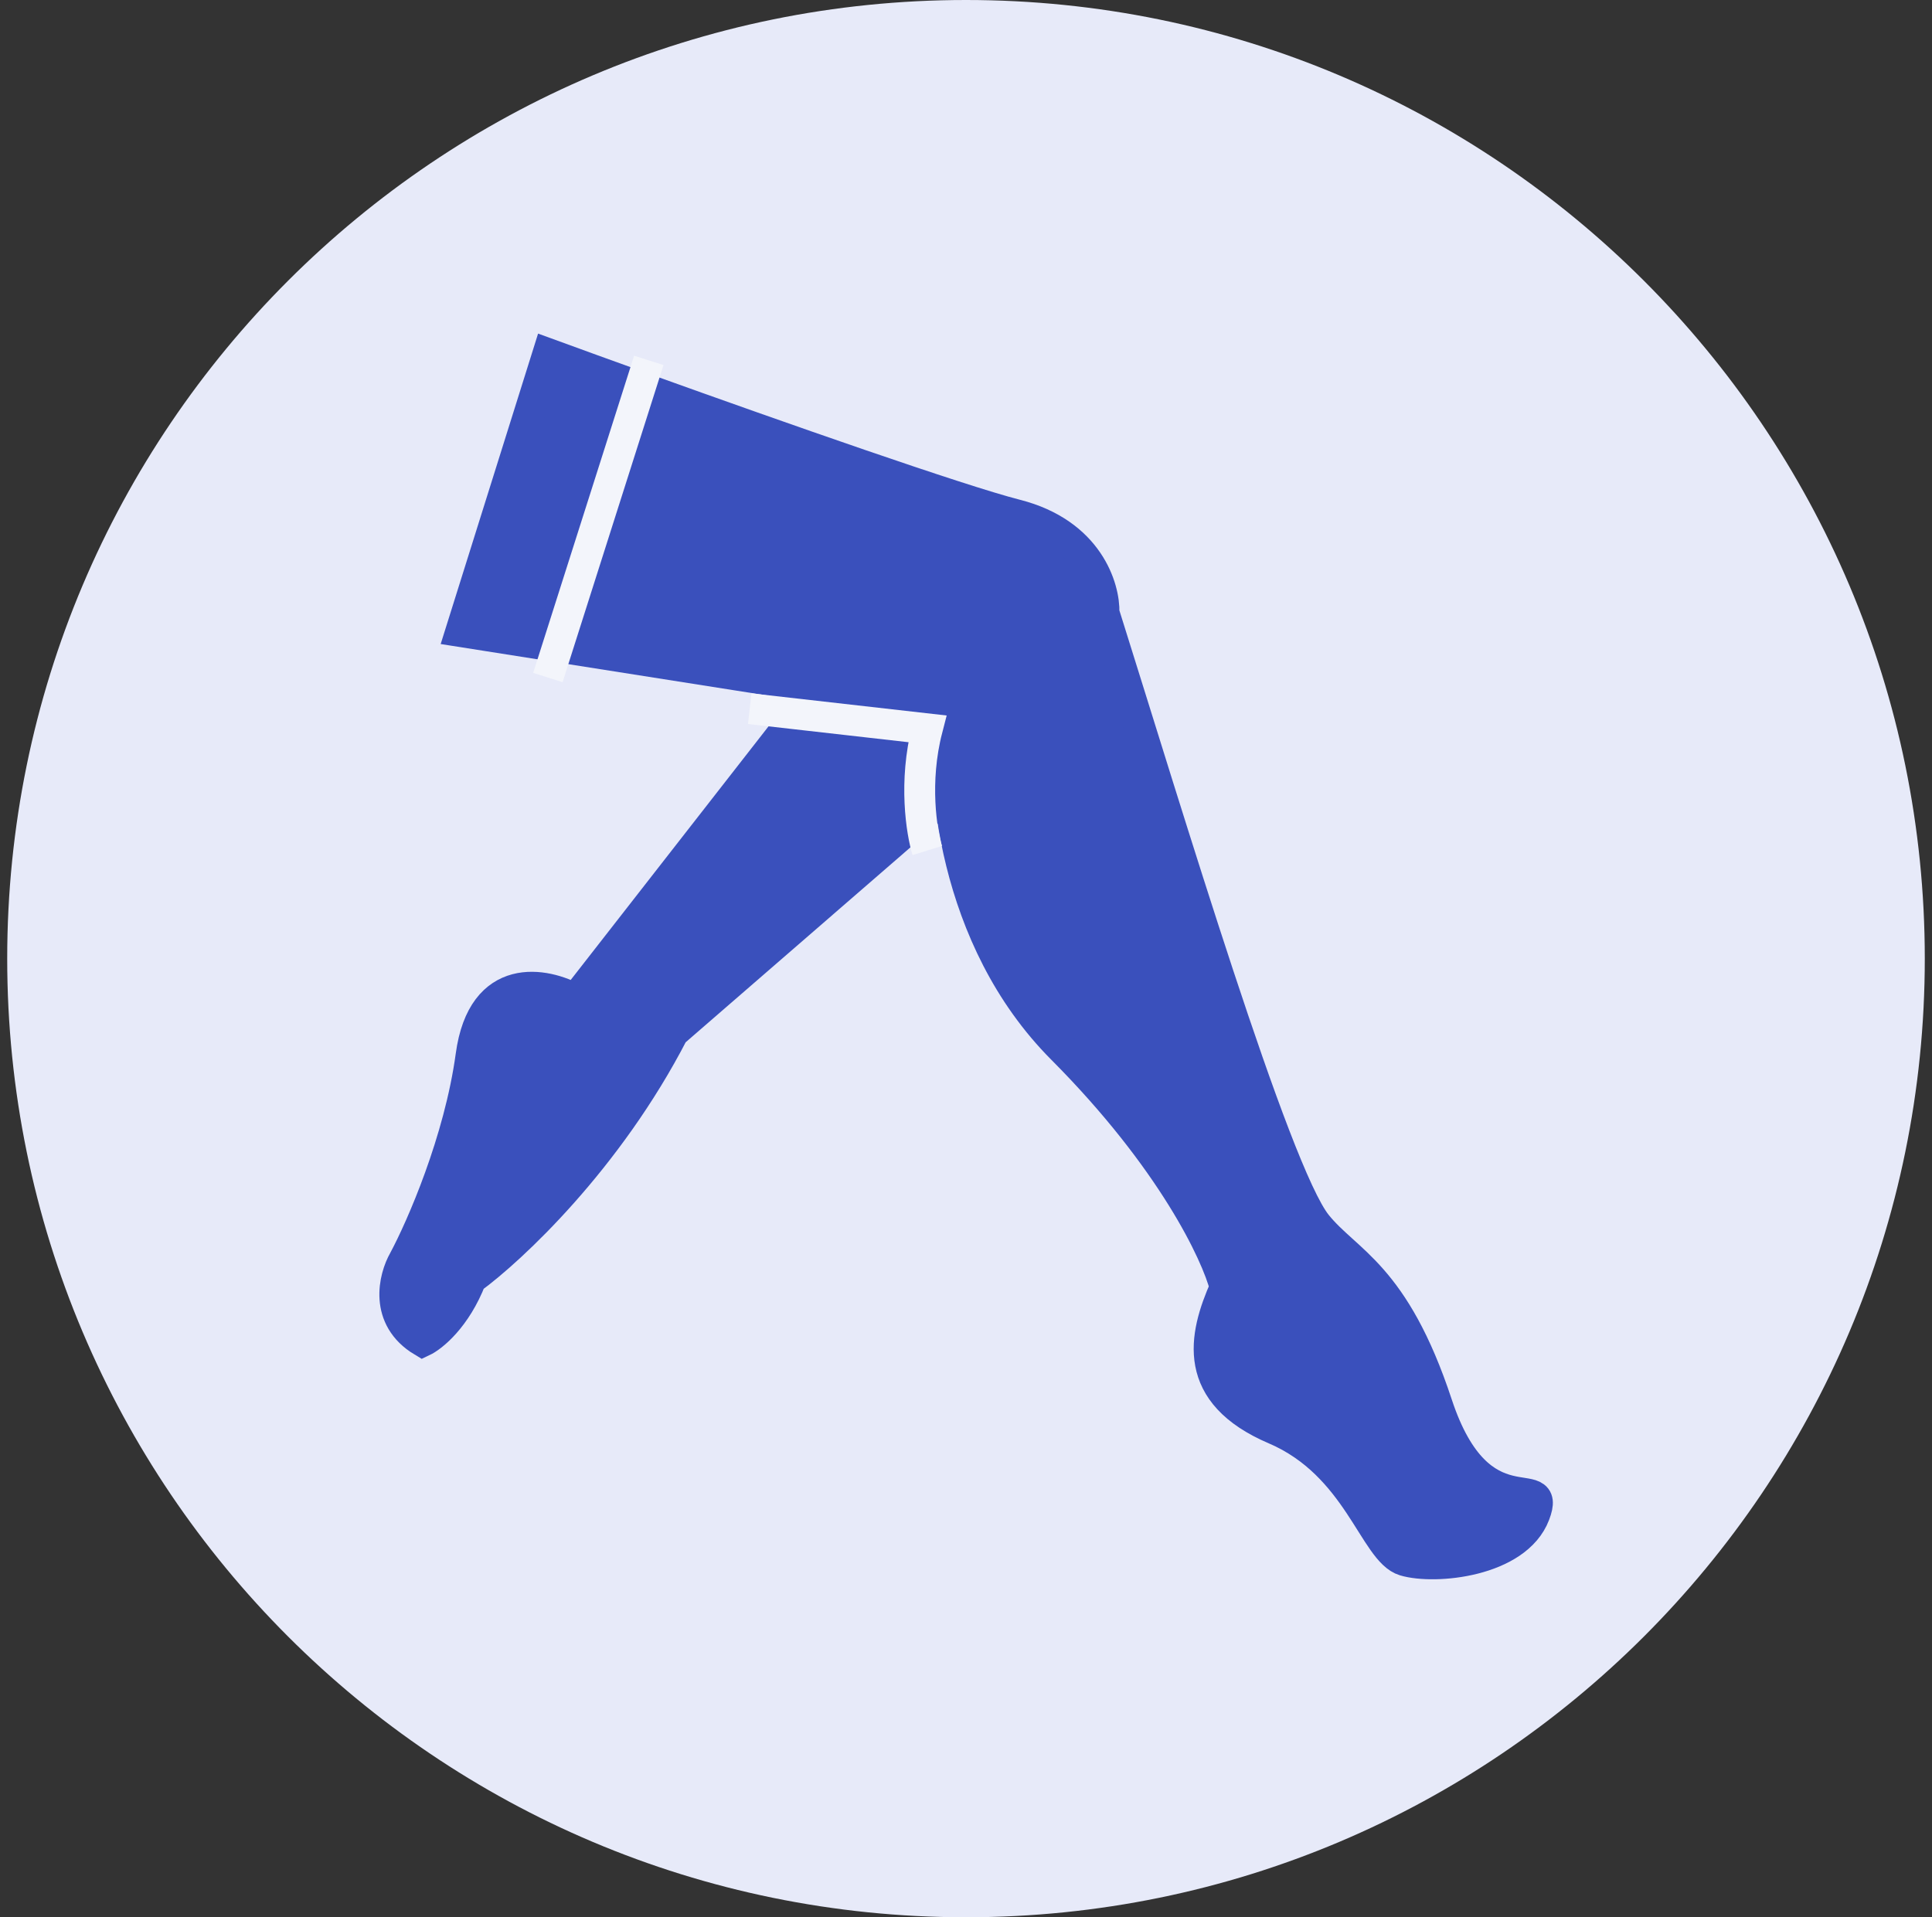
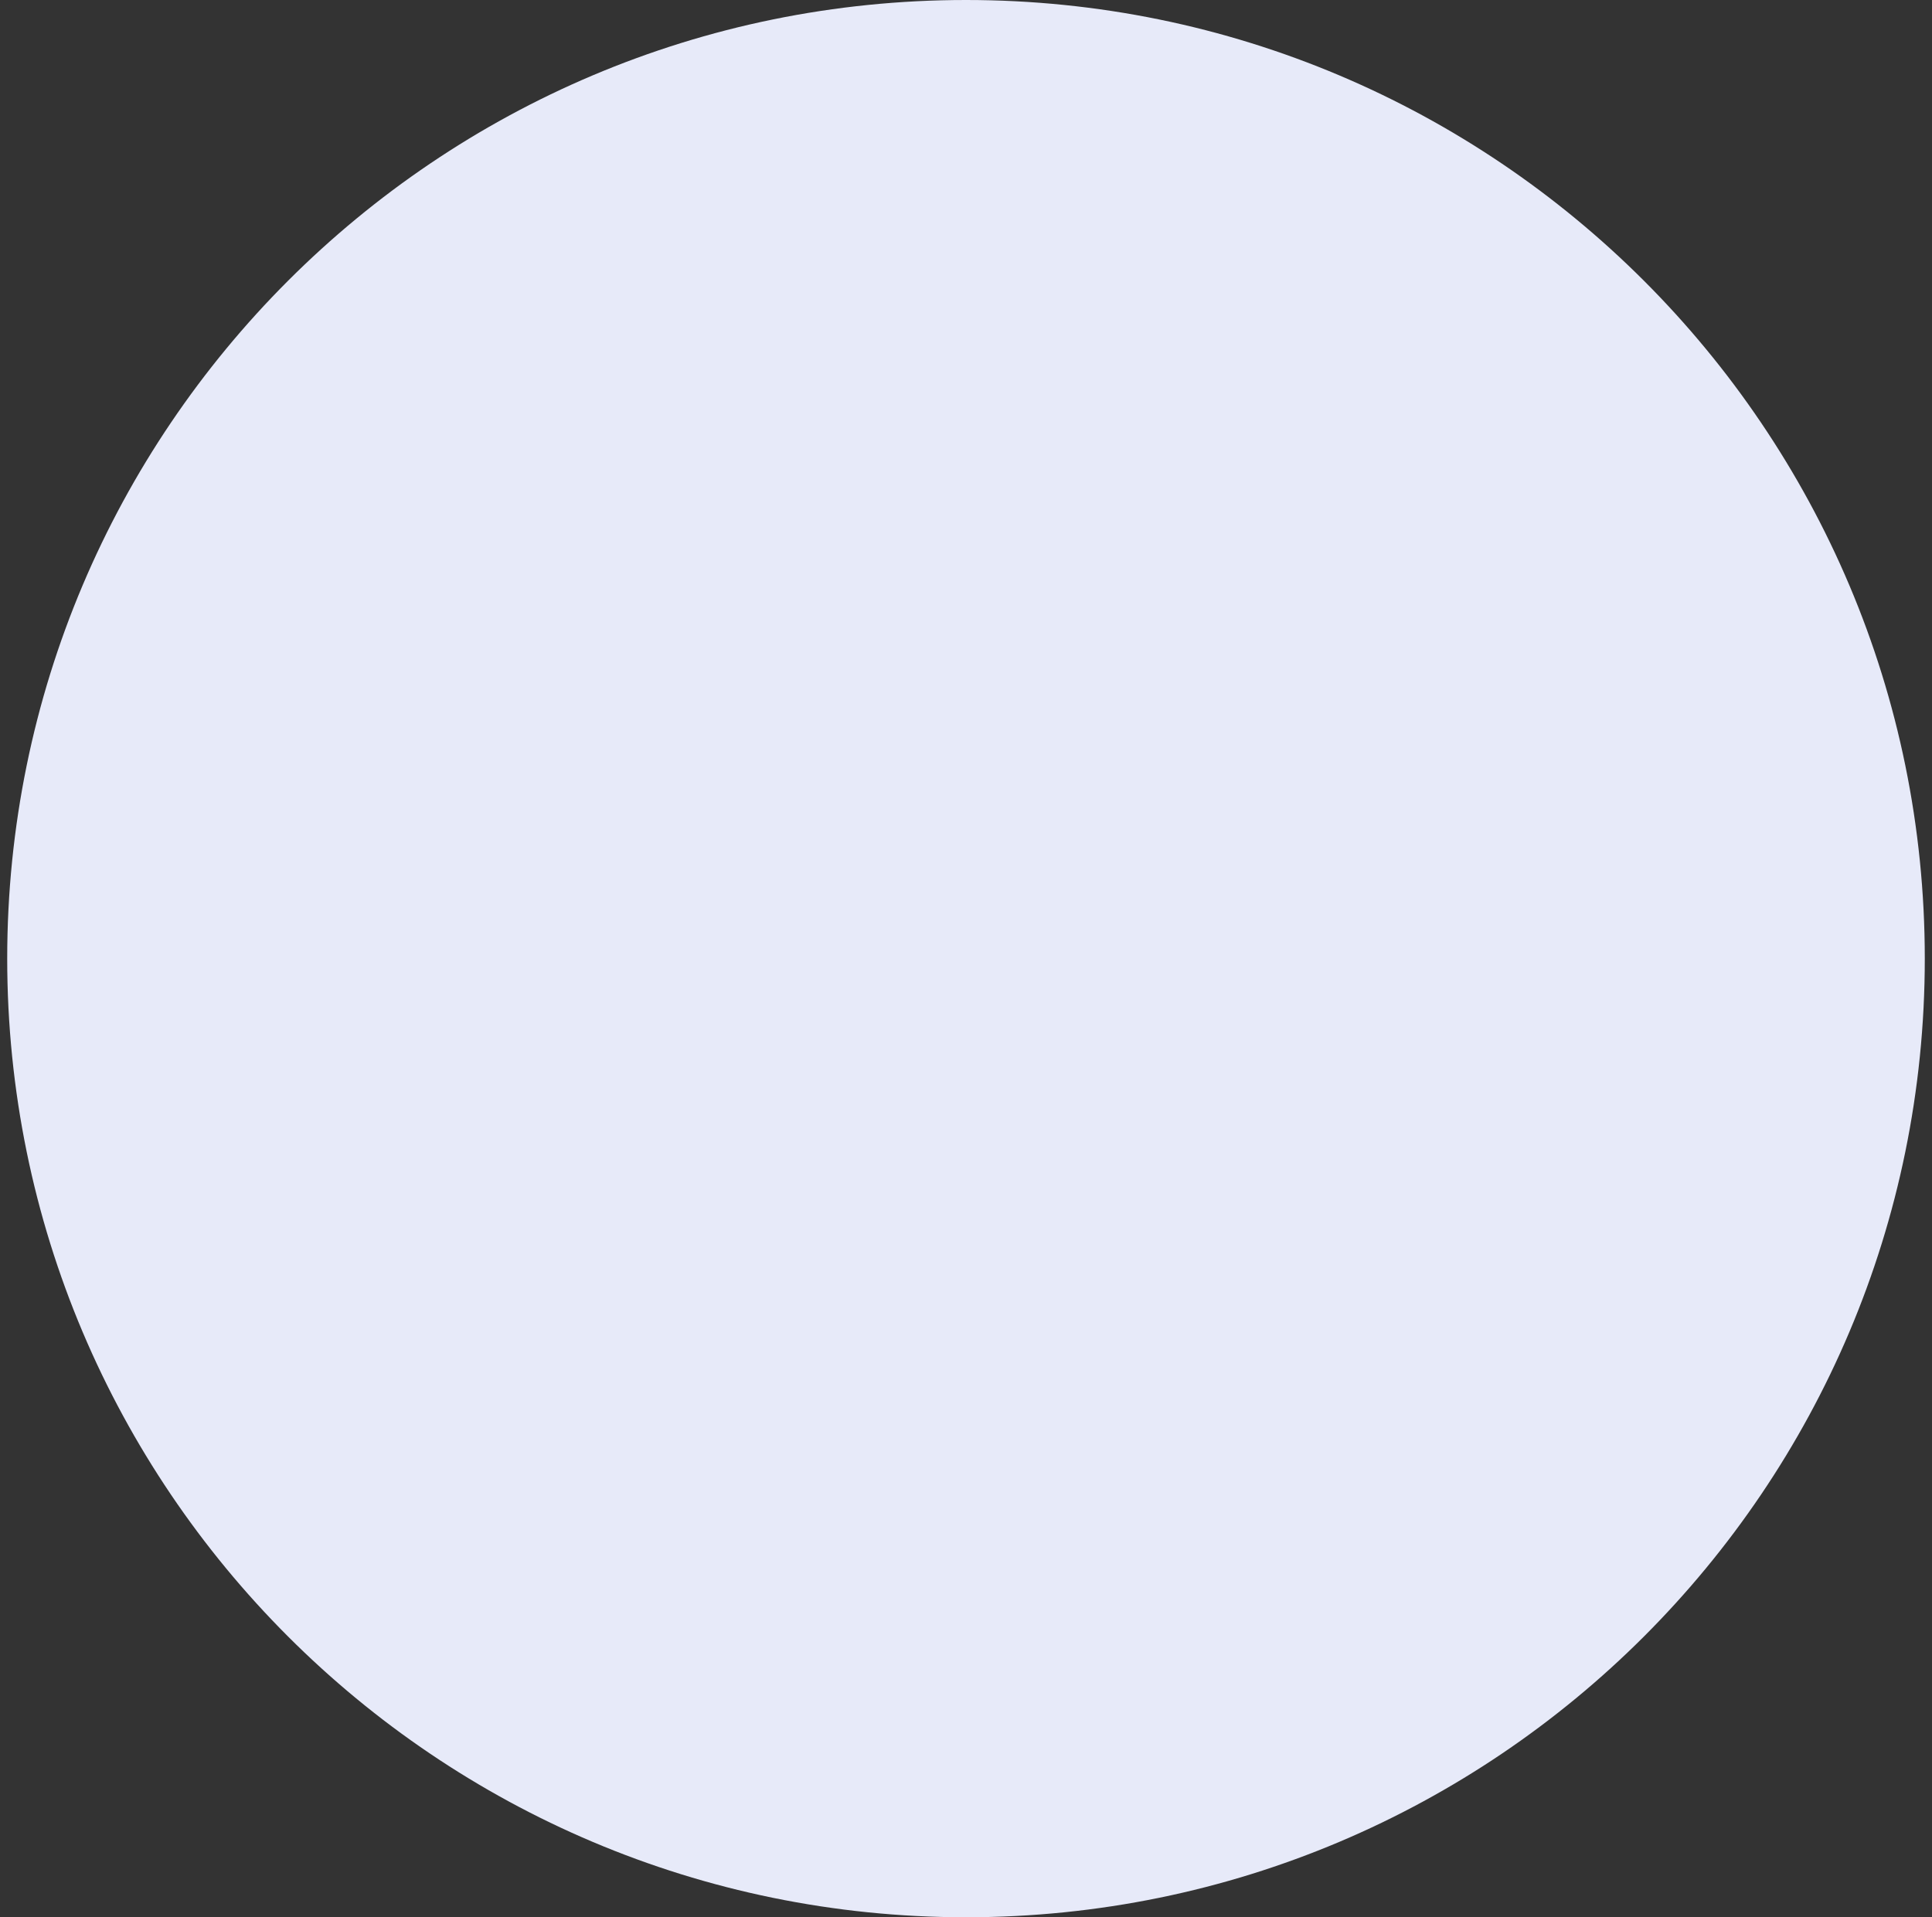
<svg xmlns="http://www.w3.org/2000/svg" width="134" height="133" viewBox="0 0 134 133" fill="none">
  <rect x="0" y="0" width="134" height="133" fill="#333333" stroke="none" />
  <g clip-path="url(#clip0_803_835)">
    <path d="M67 133C103.727 133 133.5 103.227 133.5 66.5C133.5 29.773 103.727 0 67 0C30.273 0 0.5 29.773 0.5 66.5C0.5 103.227 30.273 133 67 133Z" fill="#E7EAF9" />
-     <path d="M44.686 26.951C54.069 30.323 66.533 34.699 70.479 35.706C75.487 36.983 76.626 40.775 76.57 42.511C81.009 56.612 88.417 81.327 91.316 84.94C93.42 87.563 96.693 88.385 99.675 97.417C102.658 106.448 107.689 101.786 106.439 105.062C105.189 108.339 99.507 108.885 97.407 108.255C95.306 107.625 94.214 101.617 88.417 99.139C82.62 96.66 83.46 92.726 84.972 89.309C84.384 86.984 81.301 80.42 73.672 72.757C66.043 65.095 65.256 53.825 65.816 49.148L38.006 44.767M44.686 26.951C42.161 26.043 39.859 25.208 38.006 24.531L31.957 43.813L38.006 44.767M44.686 26.951L38.006 44.767Z" fill="#3A50BC" />
-     <path d="M44.686 26.951C54.069 30.323 66.533 34.699 70.479 35.706C75.487 36.983 76.626 40.775 76.57 42.511C81.009 56.612 88.417 81.327 91.316 84.94C93.42 87.563 96.693 88.385 99.675 97.417C102.658 106.448 107.689 101.786 106.439 105.062C105.189 108.339 99.507 108.885 97.407 108.255C95.306 107.625 94.214 101.617 88.417 99.139C82.62 96.66 83.46 92.726 84.972 89.309C84.384 86.984 81.301 80.42 73.672 72.757C66.043 65.095 65.256 53.825 65.816 49.148L38.006 44.767M44.686 26.951C42.161 26.043 39.859 25.208 38.006 24.531L31.957 43.813L38.006 44.767M44.686 26.951L38.006 44.767" stroke="#3A50BC" stroke-width="2.14" />
-     <path d="M45 25L38 47" stroke="#F3F5FB" stroke-width="2.14" />
-     <path d="M39.896 69.317L56.279 48.312L65.396 49.321C64.69 51.976 65.102 54.488 65.396 55.412L46.702 71.627C42.165 80.433 35.457 86.695 32.671 88.725C31.629 91.414 29.996 92.73 29.31 93.052C26.621 91.439 27.321 88.627 28.008 87.423C29.226 85.154 31.864 79.139 32.671 73.224C33.477 67.309 37.824 68.155 39.896 69.317Z" fill="#3A50BC" stroke="#3A50BC" stroke-width="2.14" />
-     <path d="M52 49.161L64.315 50.558C63.362 54.238 63.918 57.719 64.315 59" stroke="#F3F5FB" stroke-width="2.14" />
  </g>
  <defs>
    <clipPath id="clip0_803_835">
      <rect width="134" height="133" fill="white" />
    </clipPath>
  </defs>
</svg>